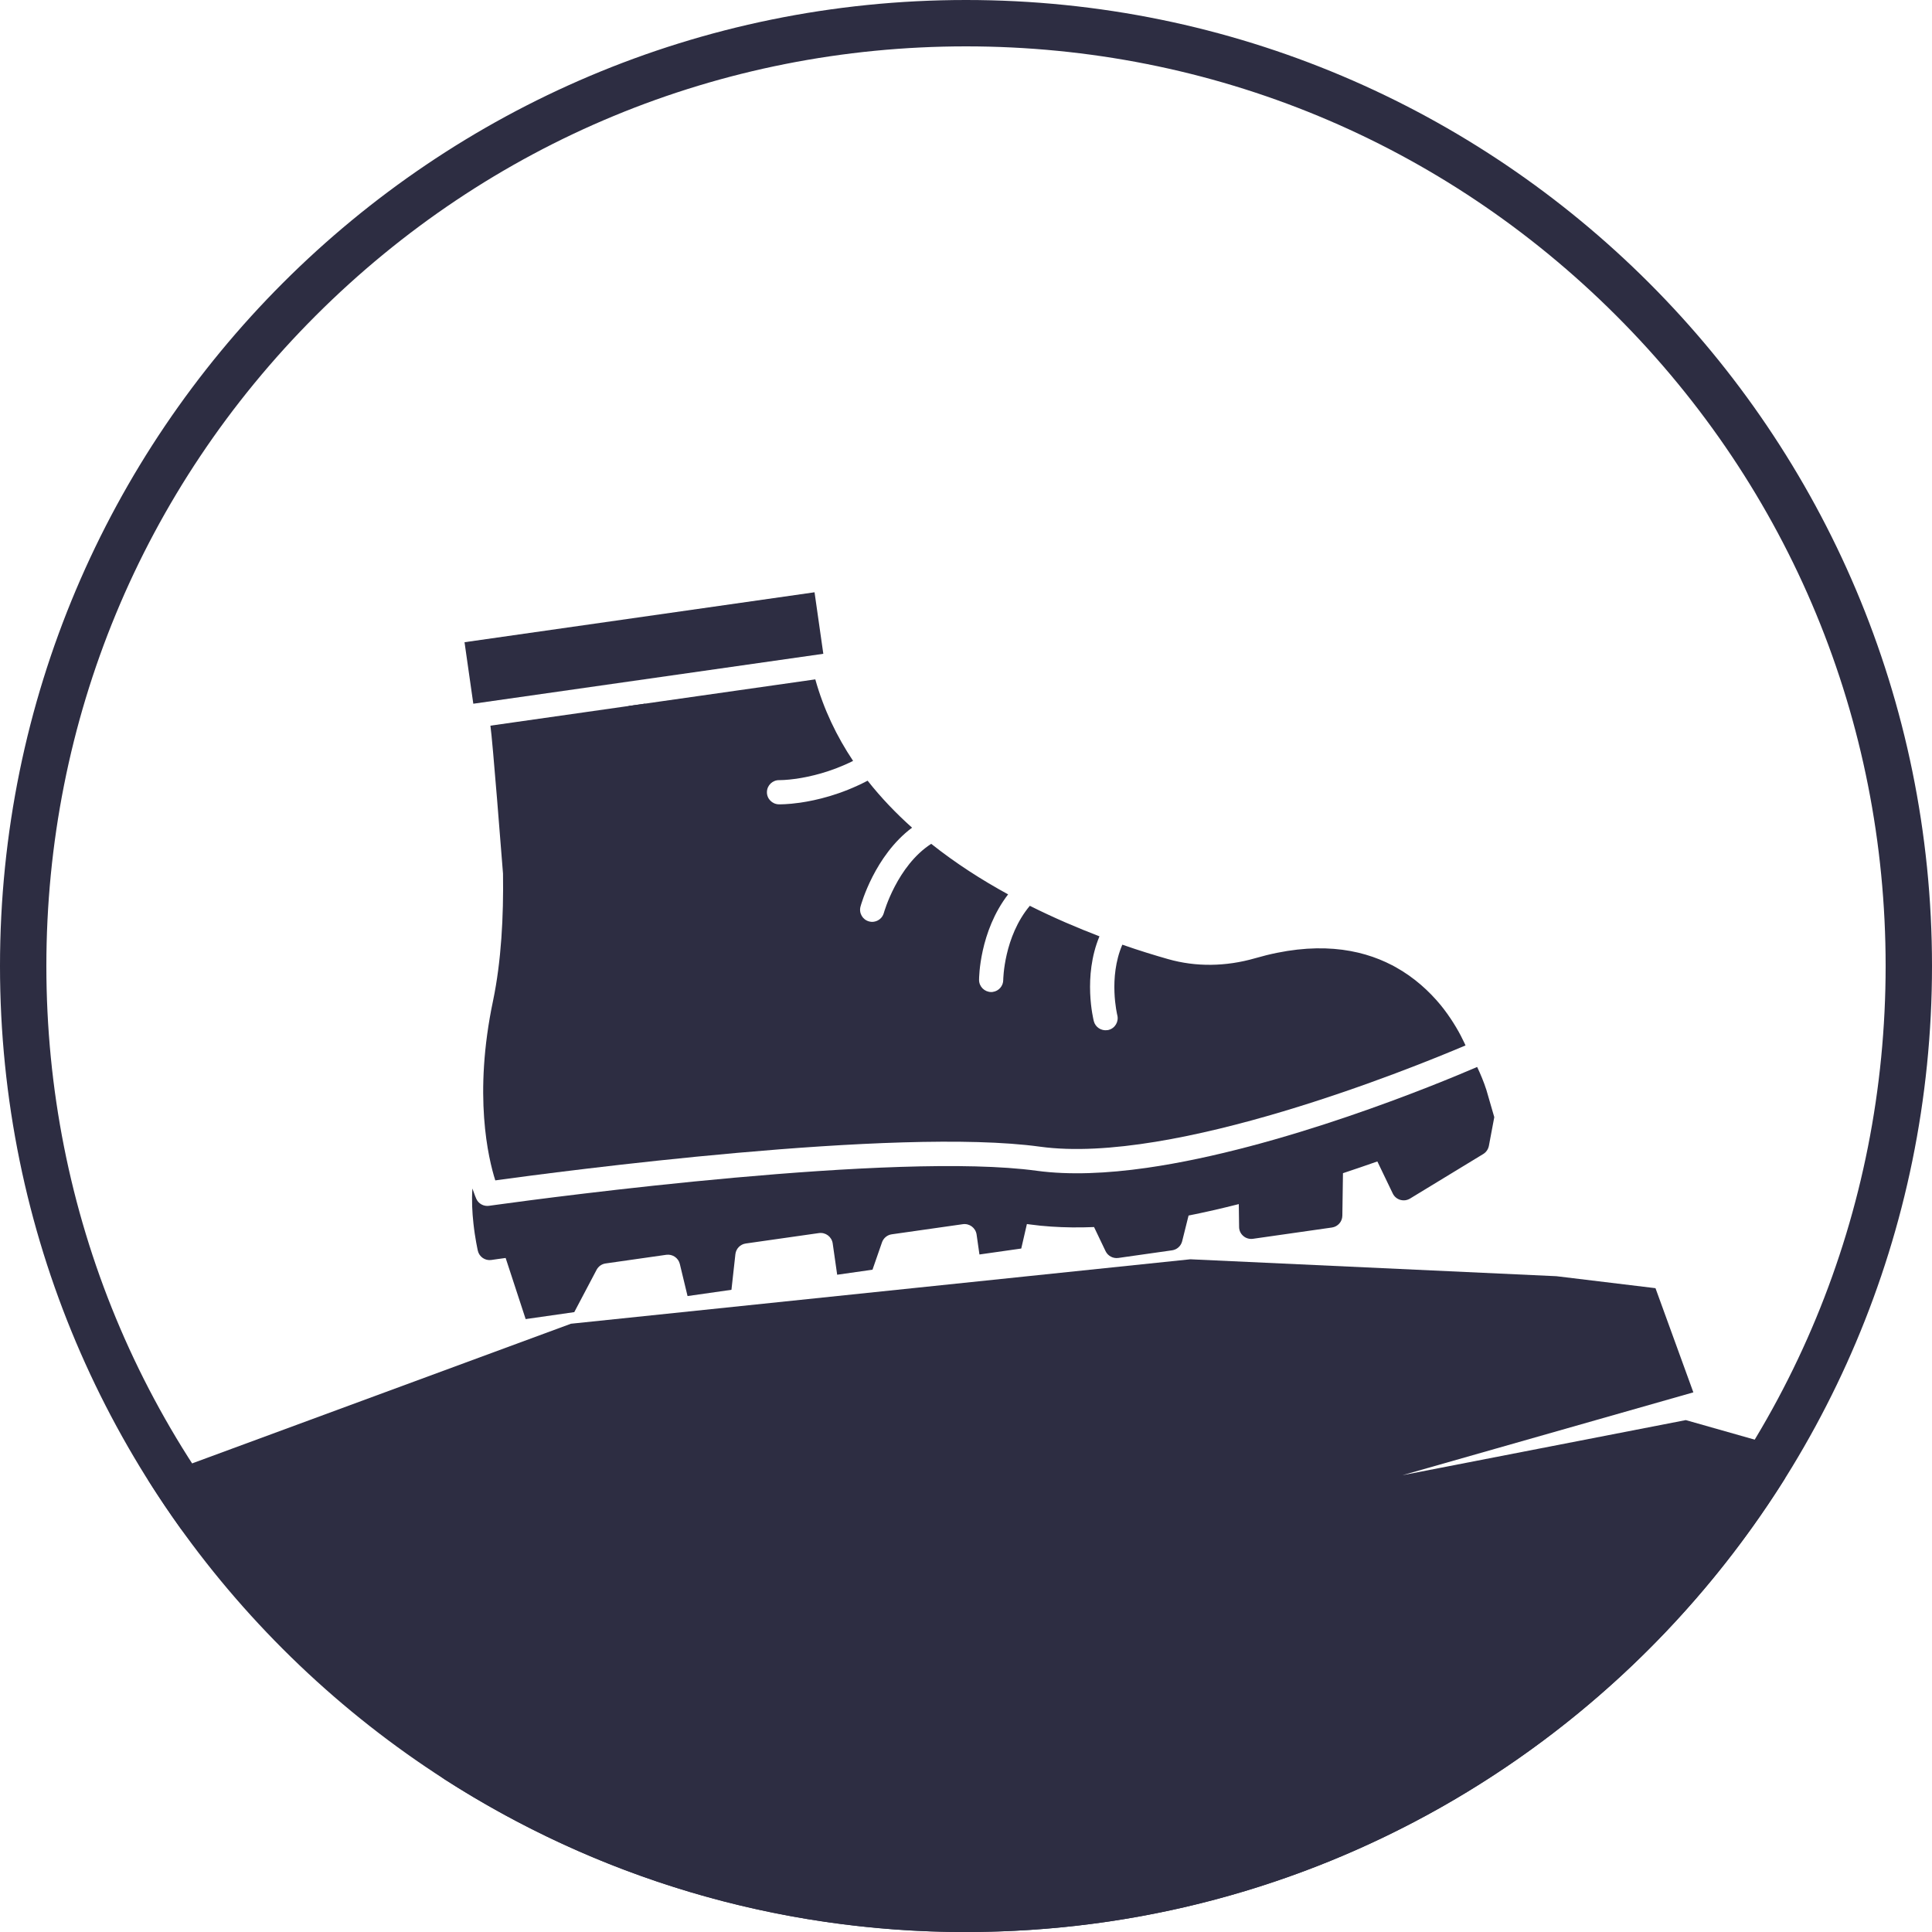
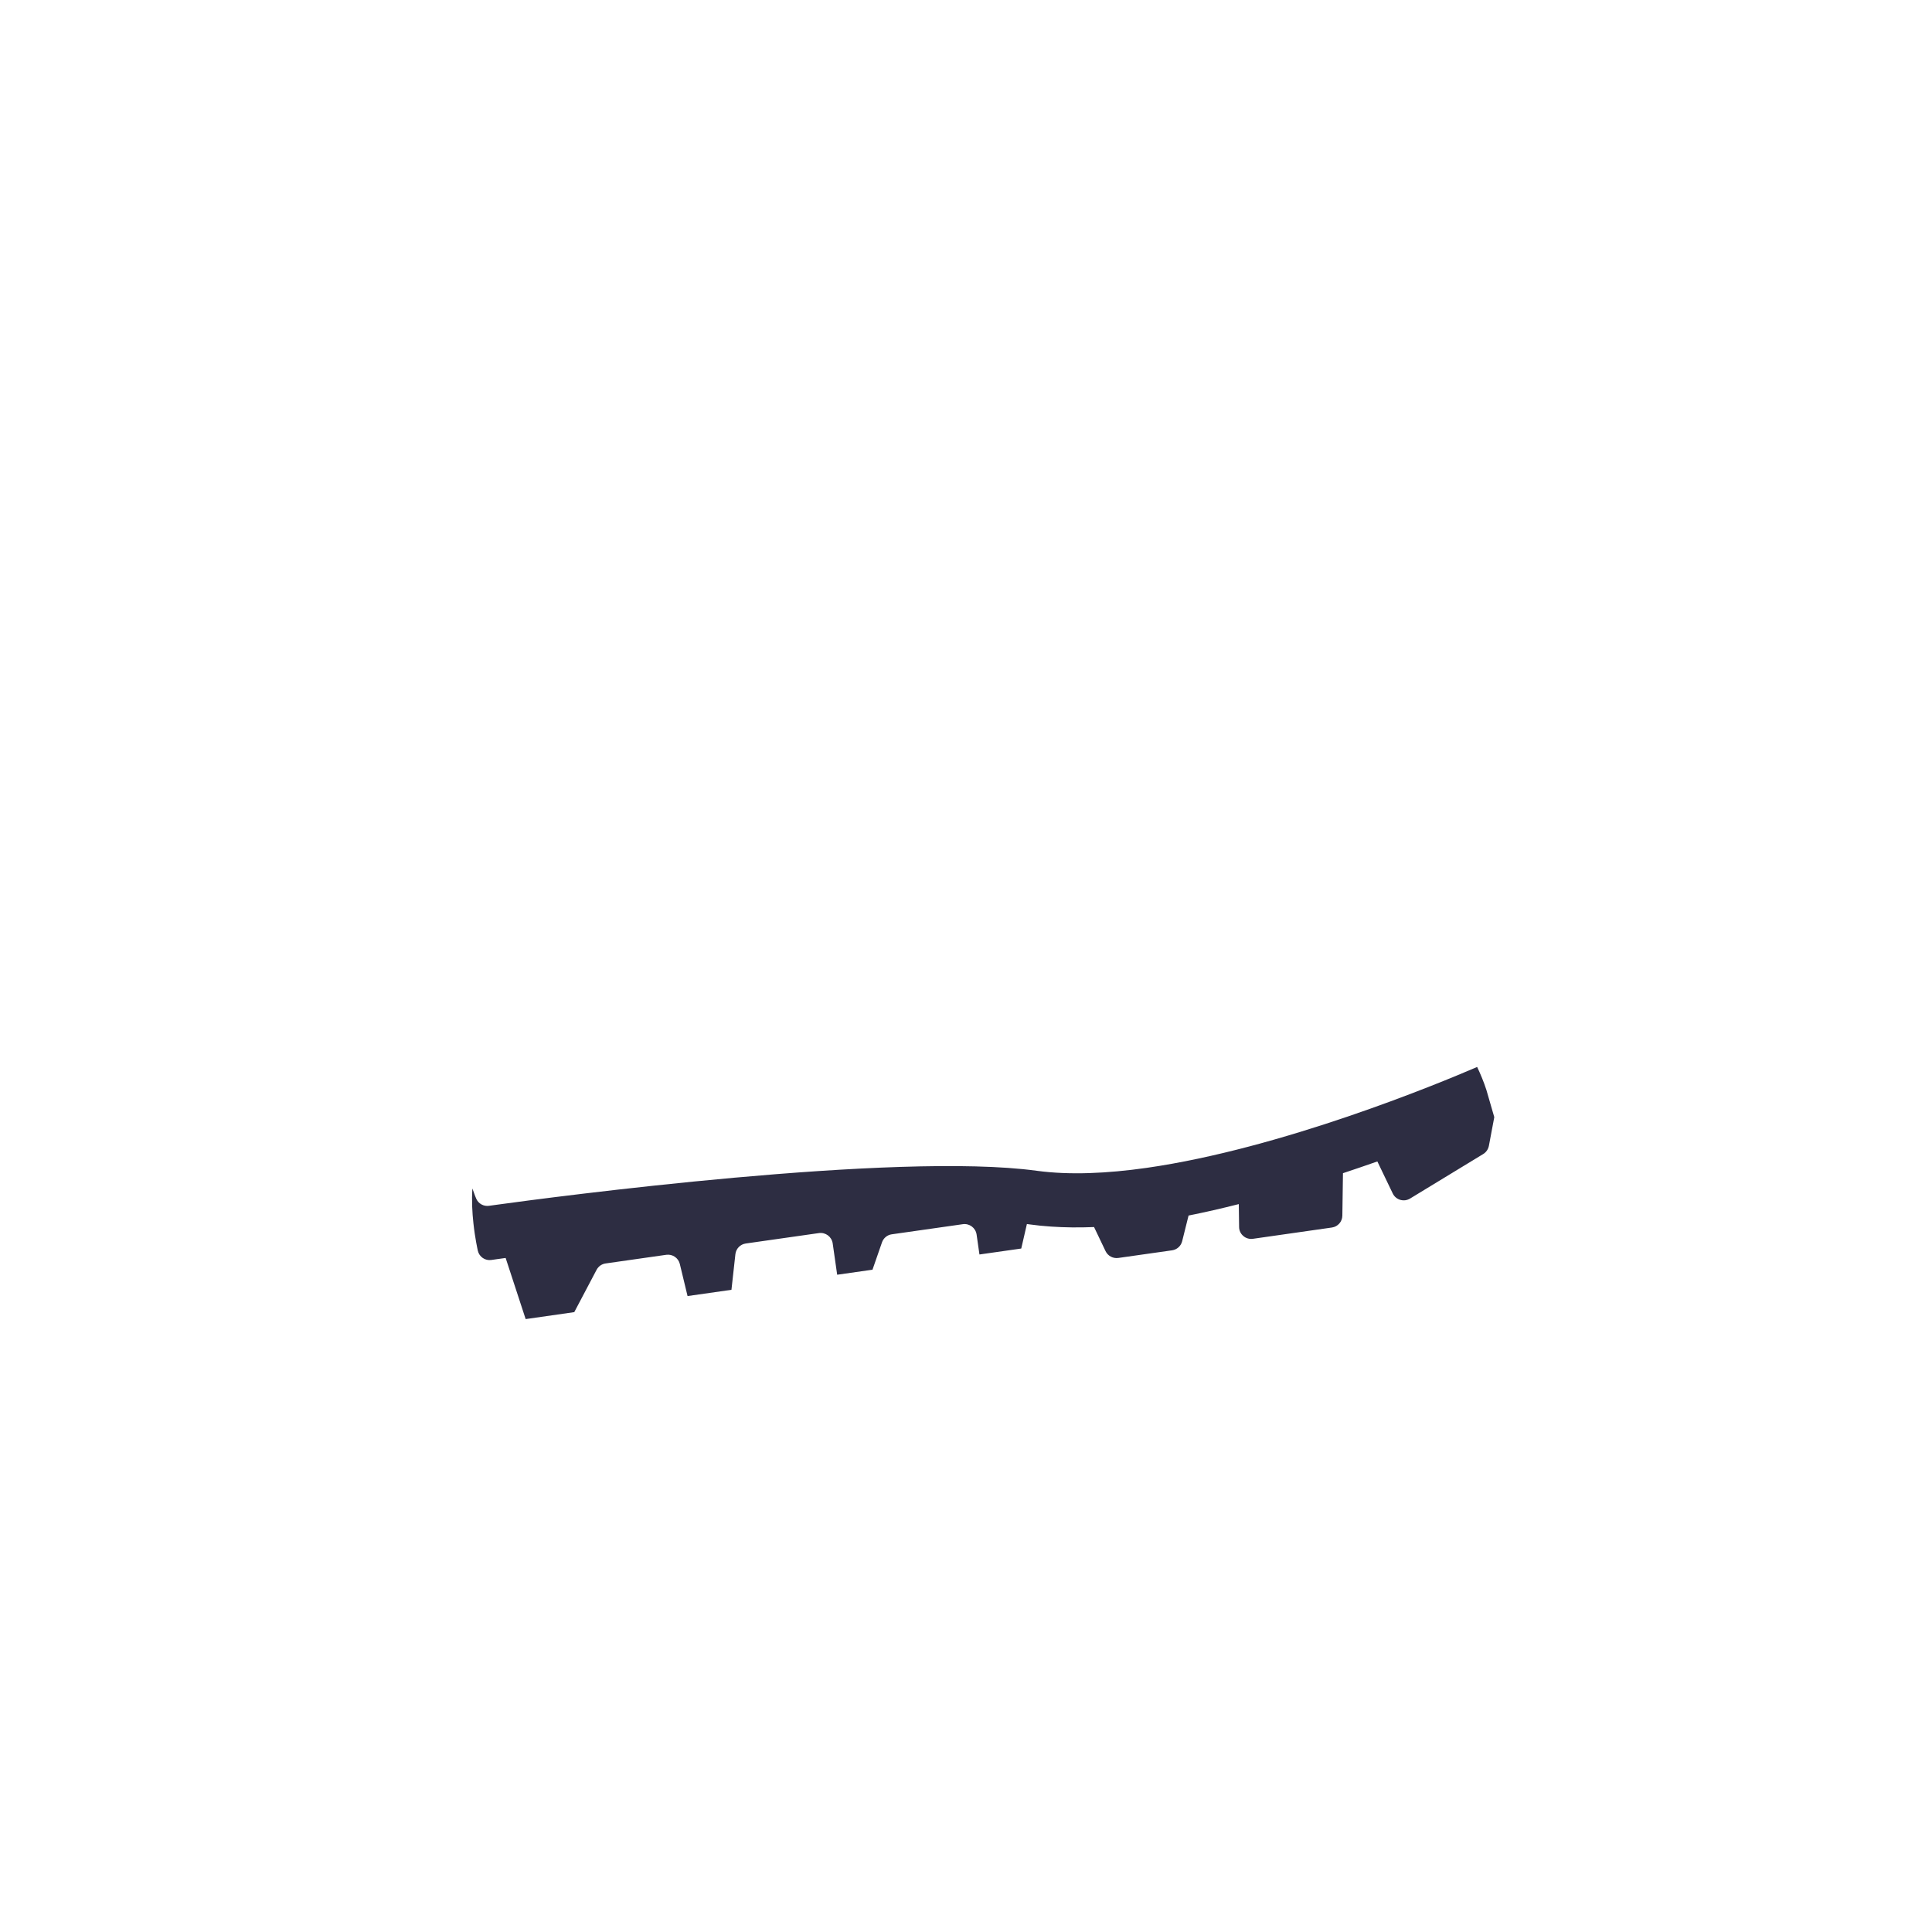
<svg xmlns="http://www.w3.org/2000/svg" viewBox="0 0 250 250">
  <defs>
    <style>
      .cls-1, .cls-2 {
        fill: #2d2d42;
      }

      .cls-2 {
        fill-rule: evenodd;
      }
    </style>
  </defs>
  <g id="BG">
-     <path class="cls-1" d="M125,6c31.79,0,61.67,12.38,84.15,34.85,22.48,22.48,34.85,52.36,34.85,84.15s-12.38,61.67-34.85,84.15c-22.48,22.48-52.36,34.85-84.15,34.85s-61.67-12.38-84.15-34.85C18.38,186.67,6,156.79,6,125s12.38-61.67,34.85-84.15C63.33,18.38,93.21,6,125,6M125,0C55.96,0,0,55.96,0,125s55.96,125,125,125,125-55.96,125-125S194.04,0,125,0h0Z" />
-   </g>
+     </g>
  <g id="Layer_1" data-name="Layer 1">
    <g>
      <path class="cls-1" d="M191.13,138.07c-5.13,2.21-25.29,10.55-42.75,13.05-5.12.73-10,.95-14.21.38-18.21-2.5-62.87,3.42-69.94,4.4-.58.08-.9.12-.95.13-.69.1-1.37-.27-1.65-.91-.04-.08-.23-.53-.5-1.33-.11,1.53-.02,3.13.13,4.5.21,1.96.55,3.44.57,3.55.18.79.94,1.32,1.75,1.2l.69-.1s.45-.06,1.16-.16l2.59,7.91,6.29-.9,2.89-5.48c.24-.45.67-.75,1.17-.82l7.85-1.12c.8-.11,1.56.4,1.75,1.19l1,4.15,5.68-.81.51-4.61c.08-.71.63-1.28,1.34-1.38l9.47-1.35c.86-.12,1.65.47,1.78,1.33l.58,4.06,4.57-.65,1.23-3.54c.19-.55.68-.96,1.26-1.04l9.2-1.31c.86-.12,1.65.47,1.78,1.33l.37,2.59,5.41-.77.73-3.17c.12.01.24.03.37.05.88.12,1.81.22,2.77.28,1.75.12,3.59.14,5.55.06l1.49,3.12c.3.62.96.97,1.64.88l6.97-.99c.63-.09,1.14-.55,1.3-1.17l.83-3.33c2.11-.42,4.29-.92,6.5-1.48l.04,2.96c0,.45.2.88.55,1.17.34.3.8.42,1.24.36l10.22-1.46c.77-.11,1.34-.76,1.35-1.53l.08-5.5c1.51-.5,3-1.01,4.45-1.52l1.99,4.14c.19.4.54.7.97.83.22.06.45.08.66.05.21-.03.41-.1.6-.21l9.48-5.77c.38-.23.64-.61.73-1.05l.7-3.72-1.02-3.52c-.34-1.06-.77-2.07-1.18-2.94Z" />
-       <rect class="cls-1" x="60.44" y="79.83" width="45.75" height="8.04" transform="translate(-11 12.61) rotate(-8.12)" />
-       <path class="cls-2" d="M63.47,93.9l42.03-5.99c1.08,3.87,2.77,7.38,4.89,10.55-2.9,1.45-5.59,2.05-7.36,2.31-1.34.19-2.17.18-2.19.18-.86-.02-1.58.66-1.6,1.53-.02.87.67,1.58,1.54,1.6.1,0,1.12.02,2.73-.21,2.15-.31,5.33-1.05,8.76-2.85,1.74,2.21,3.68,4.23,5.75,6.08-4.84,3.62-6.59,9.91-6.67,10.21-.23.84.27,1.7,1.1,1.92.21.06.43.07.63.04.61-.09,1.12-.52,1.29-1.14.02-.07,1.72-6.1,6.13-8.94,3.17,2.52,6.56,4.69,9.95,6.54-3.71,4.82-3.76,10.79-3.76,11.07,0,.86.7,1.56,1.57,1.57.07,0,.15,0,.22-.02.76-.11,1.34-.76,1.34-1.55,0-.06.07-5.57,3.44-9.59,3.13,1.57,6.2,2.87,9.01,3.95-2.17,5.22-.79,10.72-.73,10.98.2.78.96,1.27,1.74,1.16.06,0,.11-.02.17-.03.84-.21,1.34-1.07,1.13-1.9-.01-.05-1.19-4.85.65-9.13,2.23.78,4.24,1.39,5.93,1.87,3.57,1.02,7.46.98,11.27-.12,7.76-2.25,13.52-1.27,17.71.91.15.07.29.15.43.23,2.47,1.37,4.38,3.15,5.83,4.9.15.18.28.36.42.53,1.27,1.66,2.14,3.25,2.67,4.39.05.12.1.22.15.33h-.01c-6.9,2.93-37.74,15.48-55.05,13.1-18.61-2.56-62.3,3.23-70.49,4.36-.9-2.83-2.86-11.04-.29-23.24,1.07-5.14,1.37-10.93,1.29-16.45-.17-2.17-1.35-17.28-1.63-19.15Z" />
-       <path class="cls-1" d="M64.92,107.95c6.4-3.16,13.99-8.44,18.57-16.9l-2.13.3c-3.83,5.89-9.39,10.83-16.56,14.7.05.62.08,1.25.12,1.89Z" />
    </g>
-     <path class="cls-2" d="M125,250c44.65,0,83.83-23.42,105.94-58.64l.24-3.9-13.04-3.7-36.66,7.13,37.64-10.72-4.9-13.48-12.82-1.55-47.37-2.19-80.15,8.34-54.74,20.18c1.37,2.17,2.79,4.3,4.29,6.38,6.31,7.7,18.52,20.7,34.08,32.38,19.47,12.52,42.64,19.78,67.5,19.78Z" />
  </g>
</svg>